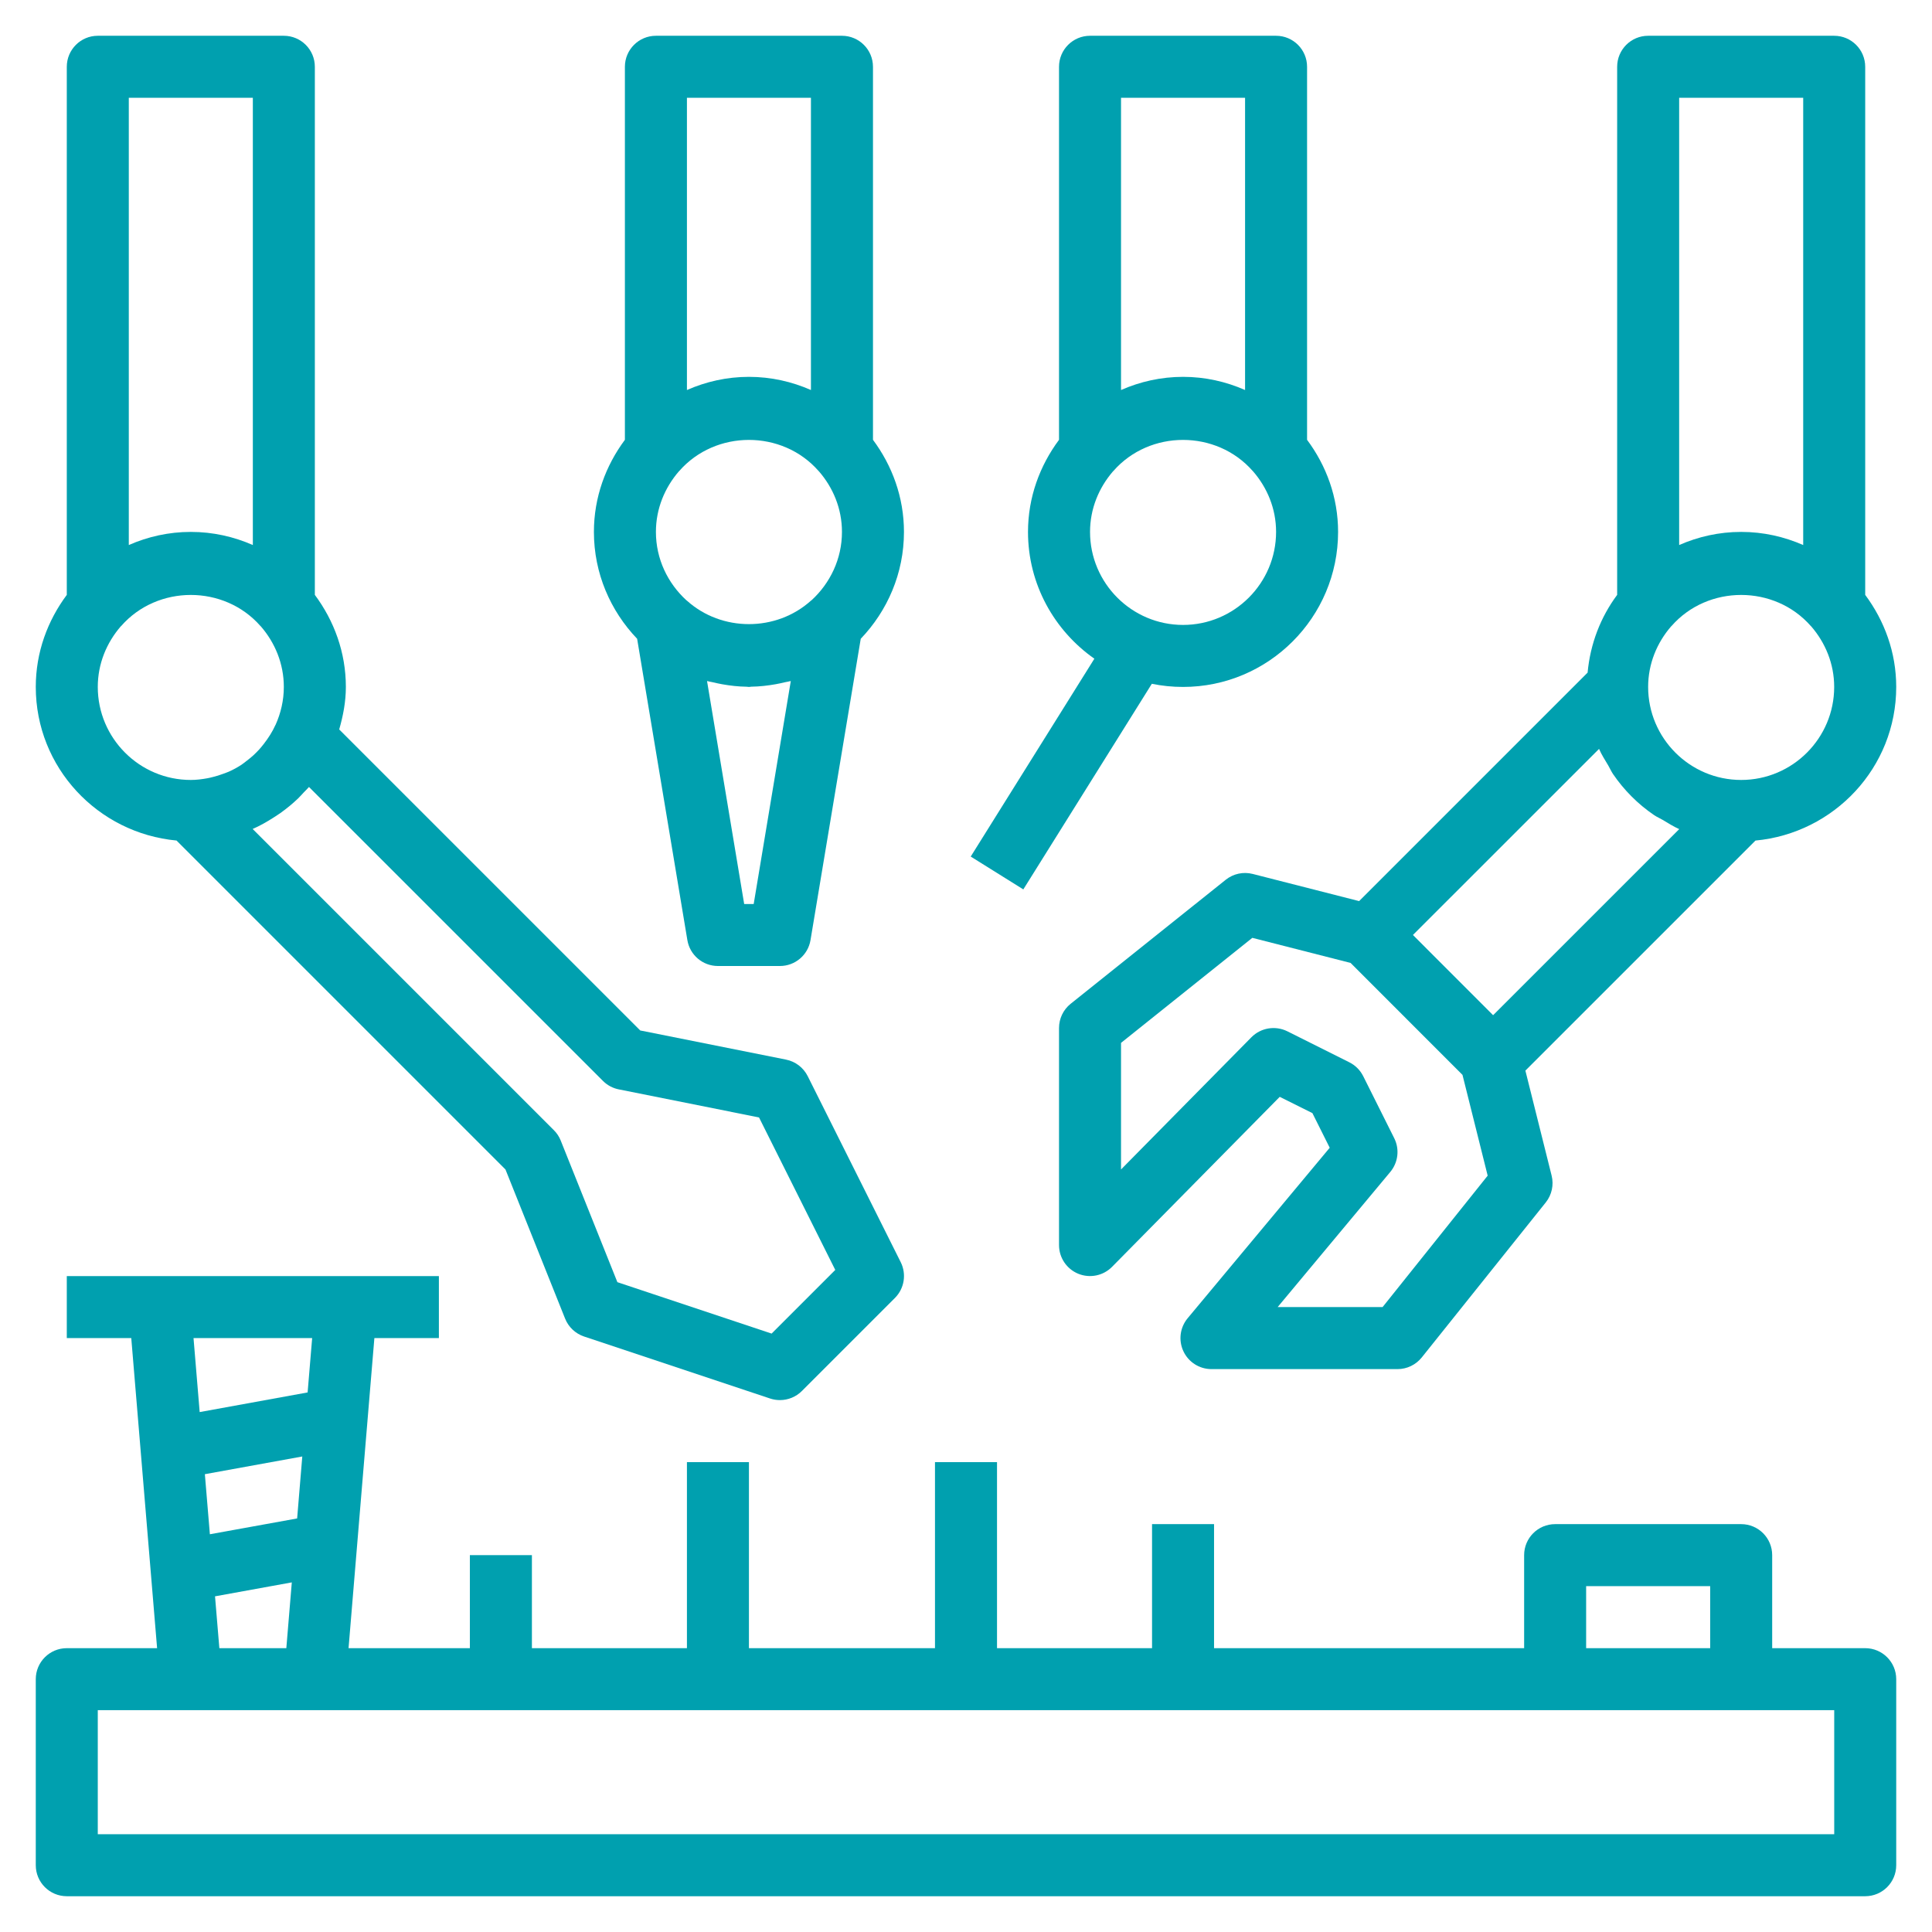
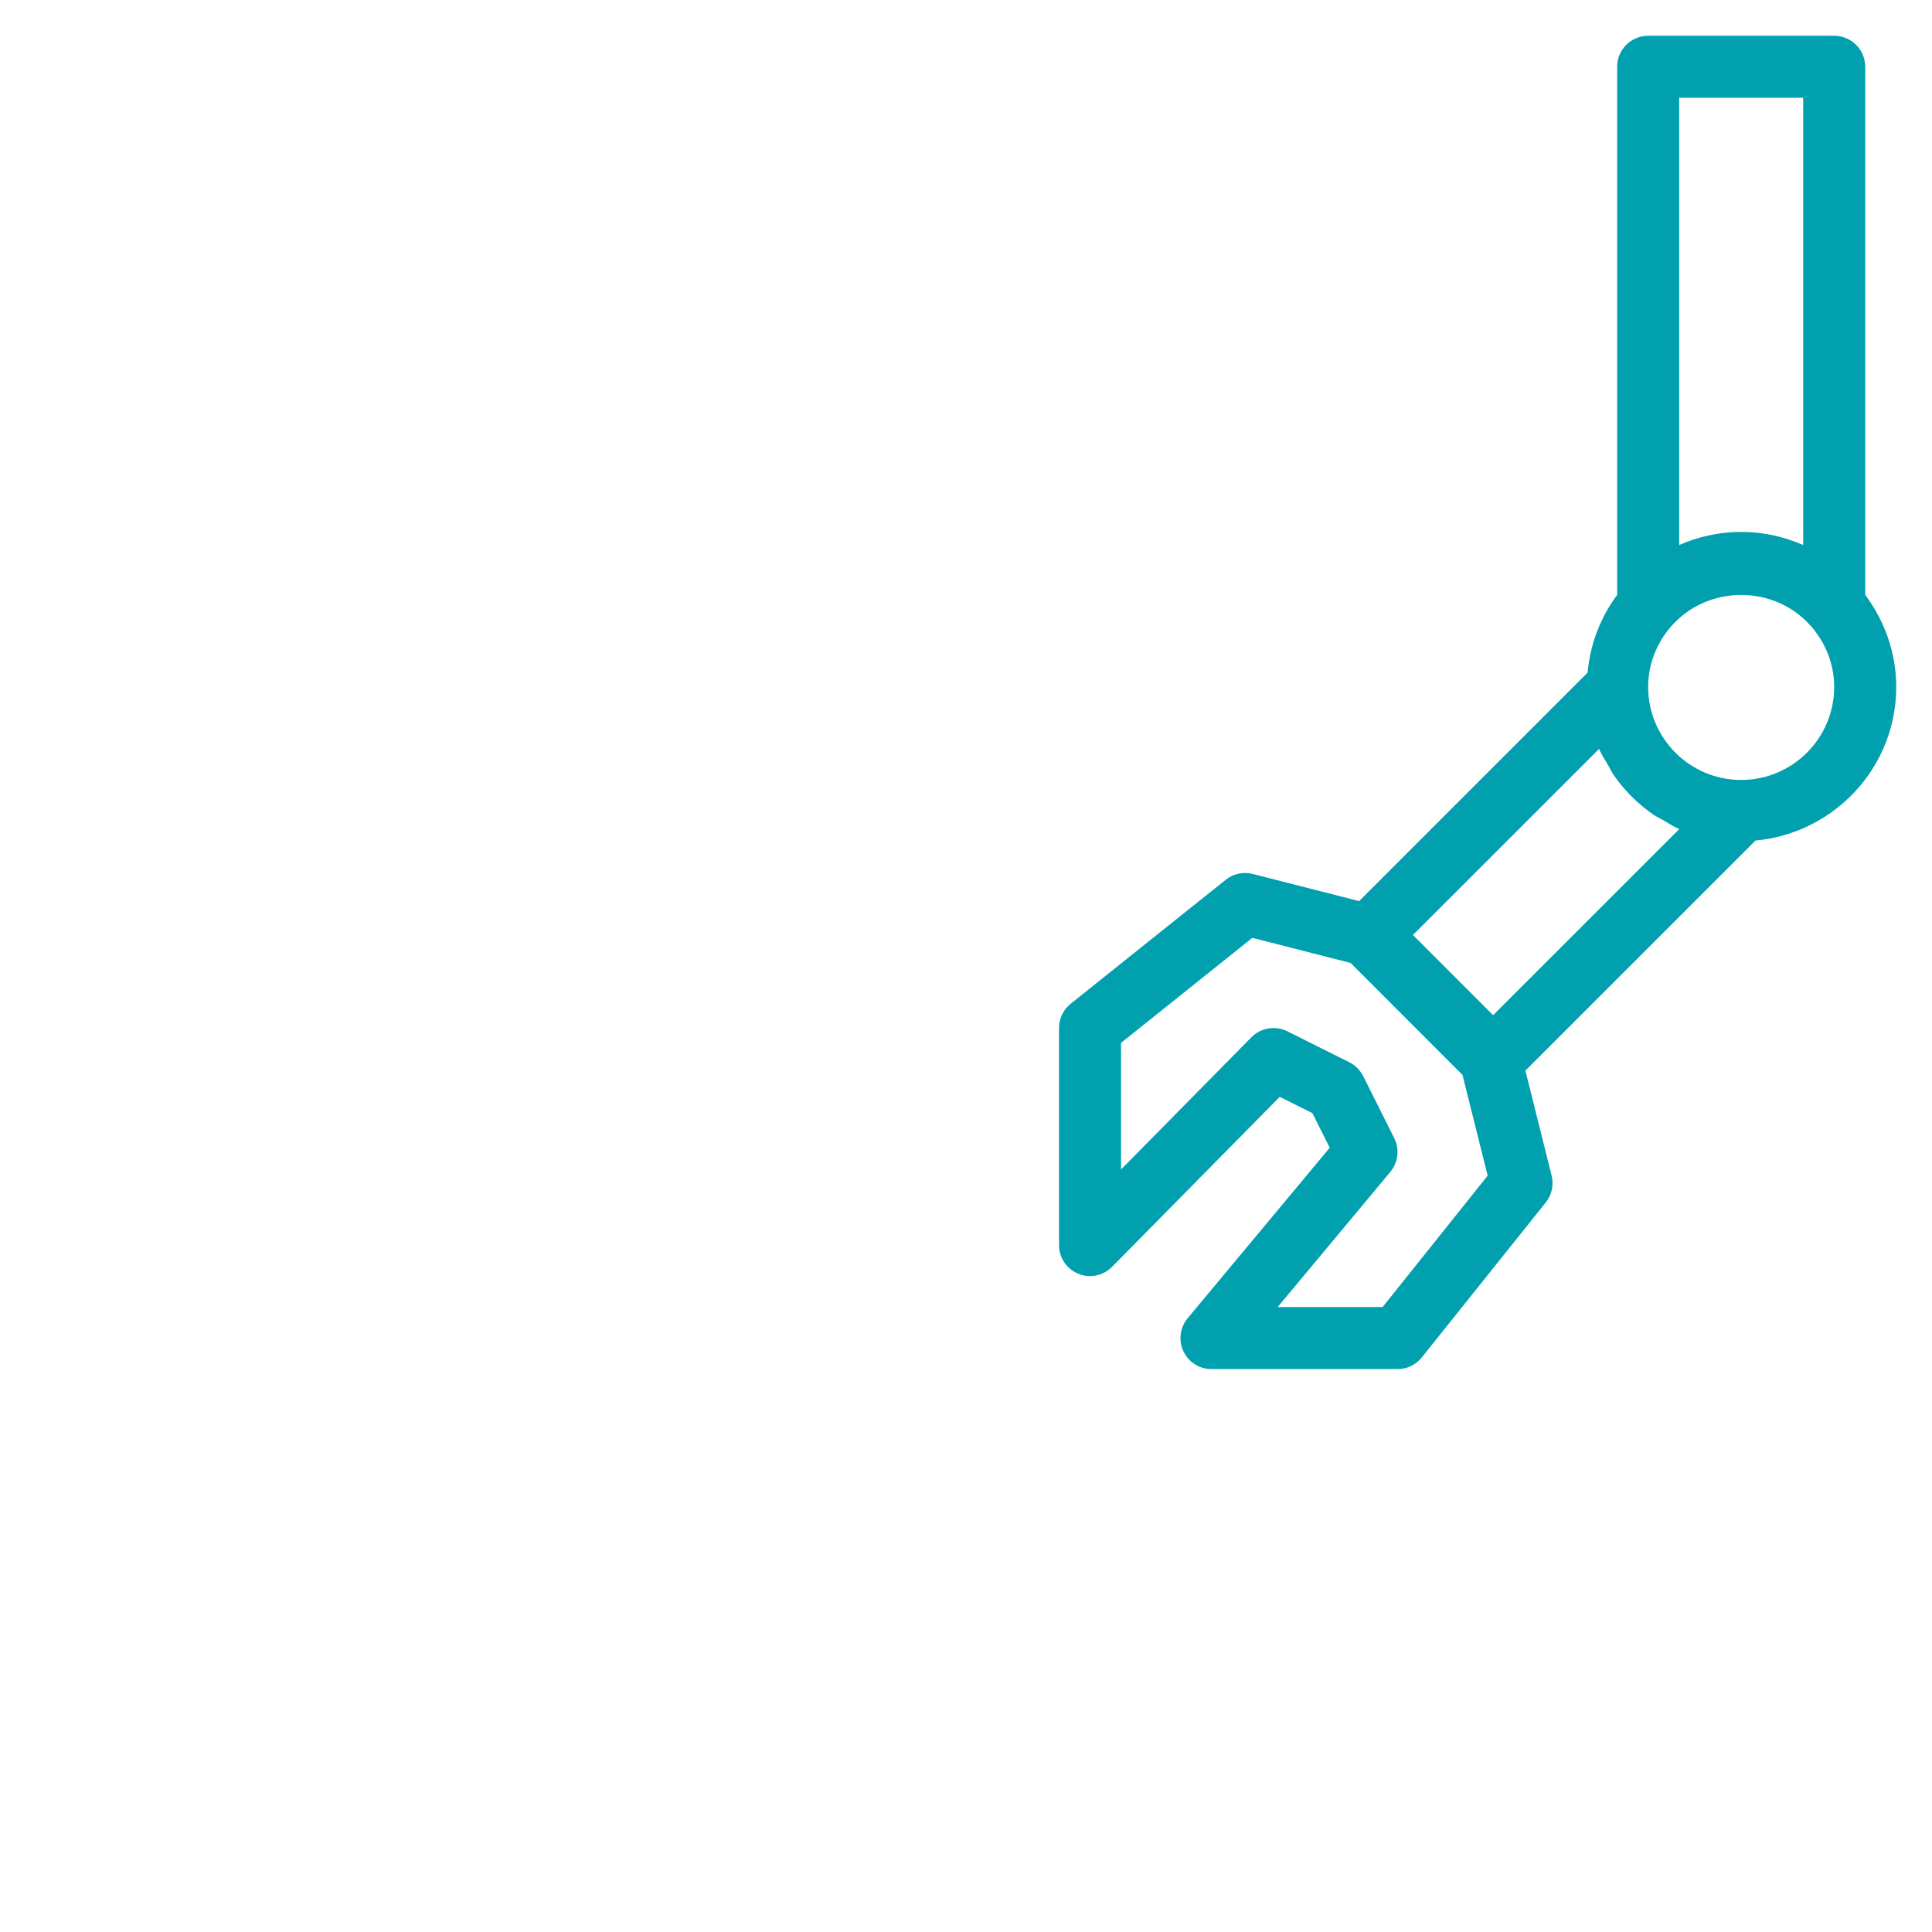
<svg xmlns="http://www.w3.org/2000/svg" width="54" height="54" viewBox="0 0 54 54" fill="none">
-   <path d="M1.867 53H52.133C52.612 53 53 52.612 53 52.133V46.933C53 46.455 52.612 46.067 52.133 46.067H49.533V43.467C49.533 42.988 49.145 42.6 48.667 42.6H43.467C42.988 42.6 42.6 42.988 42.6 43.467V46.067H33.933V42.6H32.2V46.067H27.867V40.867H26.133V46.067H20.933V40.867H19.2V46.067H14.867V43.467H13.133V46.067H9.742L10.123 41.486L10.27 39.725V39.724L10.464 37.4H12.267V35.667H9.667H4.467H1.867V37.4H3.669L4.391 46.067H1.867C1.388 46.067 1 46.455 1 46.933V52.133C1 52.612 1.388 53 1.867 53ZM44.333 44.333H47.8V46.067H44.333V44.333ZM5.726 41.204L8.449 40.709L8.305 42.441L5.866 42.883L5.726 41.204ZM8.725 37.4L8.598 38.919L5.581 39.468L5.409 37.4H8.725ZM6.01 44.618L8.156 44.228L8.003 46.067H6.131L6.01 44.618ZM2.733 47.8H5.333H8.8H43.467H48.667H51.267V51.267H2.733V47.8Z" fill="#00A0AF" />
-   <path d="M4.934 23.493L14.128 32.687L15.795 36.856C15.889 37.092 16.084 37.275 16.325 37.356L21.525 39.089C21.616 39.119 21.708 39.133 21.8 39.133C22.026 39.133 22.248 39.044 22.413 38.879L25.013 36.279C25.276 36.016 25.342 35.613 25.176 35.279L22.576 30.079C22.456 29.84 22.233 29.669 21.971 29.617L17.895 28.802L9.481 20.388C9.59 20.008 9.667 19.615 9.667 19.2C9.667 18.233 9.337 17.349 8.8 16.627V1.867C8.8 1.388 8.412 1 7.933 1H2.733C2.255 1 1.867 1.388 1.867 1.867V16.627C1.329 17.349 1 18.233 1 19.2C1 21.453 2.734 23.288 4.934 23.493ZM2.733 19.2C2.733 18.55 2.981 17.963 3.376 17.506C3.379 17.504 3.382 17.502 3.385 17.499C4.4 16.339 6.266 16.339 7.281 17.499C7.282 17.501 7.286 17.501 7.288 17.504C7.685 17.961 7.933 18.549 7.933 19.2C7.933 19.578 7.848 19.934 7.703 20.258C7.702 20.261 7.699 20.262 7.698 20.265C7.612 20.457 7.498 20.632 7.372 20.794C7.331 20.846 7.29 20.898 7.246 20.946C7.194 21.003 7.139 21.058 7.083 21.11C7.028 21.161 6.969 21.208 6.909 21.254C6.854 21.296 6.802 21.341 6.745 21.378C6.633 21.451 6.515 21.515 6.392 21.57C6.34 21.592 6.288 21.609 6.235 21.629C6.14 21.665 6.044 21.695 5.944 21.719C5.894 21.732 5.844 21.744 5.794 21.753C5.644 21.78 5.491 21.8 5.333 21.8C3.9 21.8 2.733 20.634 2.733 19.2ZM8.636 21.996L16.854 30.213C16.975 30.334 17.129 30.416 17.297 30.449L21.215 31.233L23.346 35.495L21.567 37.274L17.256 35.837L15.672 31.878C15.629 31.769 15.563 31.67 15.479 31.587L7.062 23.17C7.267 23.081 7.46 22.97 7.648 22.85C7.71 22.811 7.77 22.772 7.83 22.73C8.008 22.603 8.177 22.466 8.335 22.313C8.387 22.262 8.435 22.208 8.485 22.154C8.535 22.102 8.589 22.051 8.636 21.996ZM7.067 2.733V15.234C6.535 15 5.95 14.867 5.333 14.867C4.716 14.867 4.132 15 3.6 15.234V2.733H7.067Z" fill="#00A0AF" />
  <path d="M53 19.2C53 18.233 52.67 17.349 52.133 16.627V1.867C52.133 1.388 51.745 1 51.266 1H46.066C45.588 1 45.2 1.388 45.2 1.867V16.627C44.739 17.247 44.449 17.99 44.374 18.8L37.988 25.186L35.014 24.427C34.75 24.36 34.472 24.42 34.259 24.59L29.925 28.056C29.719 28.221 29.6 28.47 29.6 28.733V34.8C29.6 35.152 29.812 35.468 30.138 35.602C30.463 35.734 30.836 35.659 31.083 35.408L35.769 30.657L36.682 31.112L37.166 32.08L33.195 36.845C32.98 37.104 32.934 37.463 33.076 37.767C33.218 38.072 33.524 38.267 33.861 38.267H39.061C39.325 38.267 39.573 38.147 39.738 37.942L43.205 33.608C43.373 33.397 43.434 33.12 43.368 32.857L42.635 29.924L49.066 23.494C51.265 23.288 53 21.453 53 19.2ZM48.666 21.8C47.233 21.8 46.066 20.634 46.066 19.2C46.066 18.55 46.314 17.963 46.709 17.506C46.712 17.504 46.715 17.502 46.718 17.499C47.733 16.339 49.599 16.339 50.614 17.499C50.615 17.501 50.619 17.501 50.621 17.504C51.017 17.961 51.266 18.549 51.266 19.2C51.266 20.634 50.1 21.8 48.666 21.8ZM50.4 2.733V15.234C49.867 15 49.283 14.867 48.666 14.867C48.049 14.867 47.465 15 46.933 15.234V2.733H50.4ZM38.644 36.533H35.711L38.86 32.755C39.08 32.49 39.123 32.12 38.969 31.813L38.102 30.079C38.018 29.912 37.882 29.775 37.715 29.692L35.982 28.825C35.646 28.659 35.241 28.725 34.977 28.992L31.333 32.687V29.149L35.003 26.213L37.749 26.914L40.877 30.043L41.581 32.86L38.644 36.533ZM41.733 28.375L39.492 26.133L44.694 20.932C44.764 21.095 44.861 21.243 44.951 21.395C44.997 21.472 45.032 21.557 45.082 21.631C45.39 22.084 45.782 22.477 46.236 22.785C46.311 22.836 46.395 22.87 46.472 22.916C46.623 23.006 46.773 23.102 46.935 23.174L41.733 28.375Z" fill="#00A0AF" />
-   <path d="M23.533 1H18.333C17.855 1 17.466 1.388 17.466 1.867V12.293C16.929 13.015 16.6 13.9 16.6 14.867C16.6 16.026 17.063 17.075 17.808 17.854L19.212 26.276C19.281 26.693 19.642 27 20.066 27H21.8C22.223 27 22.585 26.693 22.654 26.276L24.058 17.854C24.803 17.075 25.266 16.026 25.266 14.867C25.266 13.899 24.937 13.015 24.4 12.293V1.867C24.4 1.388 24.011 1 23.533 1ZM22.669 16.786C21.699 17.664 20.167 17.664 19.197 16.786C19.194 16.783 19.188 16.781 19.185 16.778C18.665 16.302 18.333 15.625 18.333 14.867C18.333 14.217 18.581 13.63 18.976 13.173C18.979 13.171 18.982 13.169 18.985 13.165C20 12.006 21.866 12.006 22.88 13.165C22.882 13.168 22.886 13.168 22.887 13.171C23.284 13.627 23.533 14.216 23.533 14.867C23.533 15.625 23.201 16.302 22.682 16.778C22.677 16.781 22.672 16.783 22.669 16.786ZM22.666 2.733V10.901C22.134 10.667 21.55 10.533 20.933 10.533C20.316 10.533 19.732 10.667 19.2 10.901V2.733H22.666ZM21.066 25.267H20.8L19.762 19.035C19.816 19.051 19.872 19.057 19.926 19.07C20.012 19.091 20.097 19.109 20.184 19.125C20.41 19.165 20.637 19.191 20.867 19.194C20.89 19.194 20.91 19.2 20.933 19.2C20.956 19.2 20.976 19.194 20.998 19.193C21.228 19.19 21.456 19.164 21.681 19.124C21.768 19.108 21.853 19.09 21.939 19.069C21.994 19.056 22.049 19.05 22.103 19.035L21.066 25.267Z" fill="#00A0AF" />
-   <path d="M28.602 24.859L32.194 19.112C32.476 19.17 32.768 19.2 33.067 19.2C35.456 19.2 37.4 17.256 37.4 14.867C37.4 13.899 37.071 13.015 36.533 12.293V1.867C36.533 1.388 36.145 1 35.667 1H30.467C29.988 1 29.6 1.388 29.6 1.867V12.293C29.063 13.015 28.733 13.9 28.733 14.867C28.733 16.333 29.47 17.627 30.588 18.411L27.132 23.941L28.602 24.859ZM34.8 2.733V10.901C34.268 10.667 33.684 10.533 33.067 10.533C32.45 10.533 31.866 10.667 31.333 10.901V2.733H34.8ZM31.11 13.173C31.112 13.171 31.116 13.169 31.119 13.165C32.133 12.006 33.999 12.006 35.014 13.165C35.016 13.168 35.019 13.168 35.021 13.171C35.418 13.627 35.667 14.216 35.667 14.867C35.667 16.3 34.5 17.467 33.067 17.467C31.633 17.467 30.467 16.3 30.467 14.867C30.467 14.217 30.715 13.63 31.11 13.173Z" fill="#00A0AF" />
</svg>